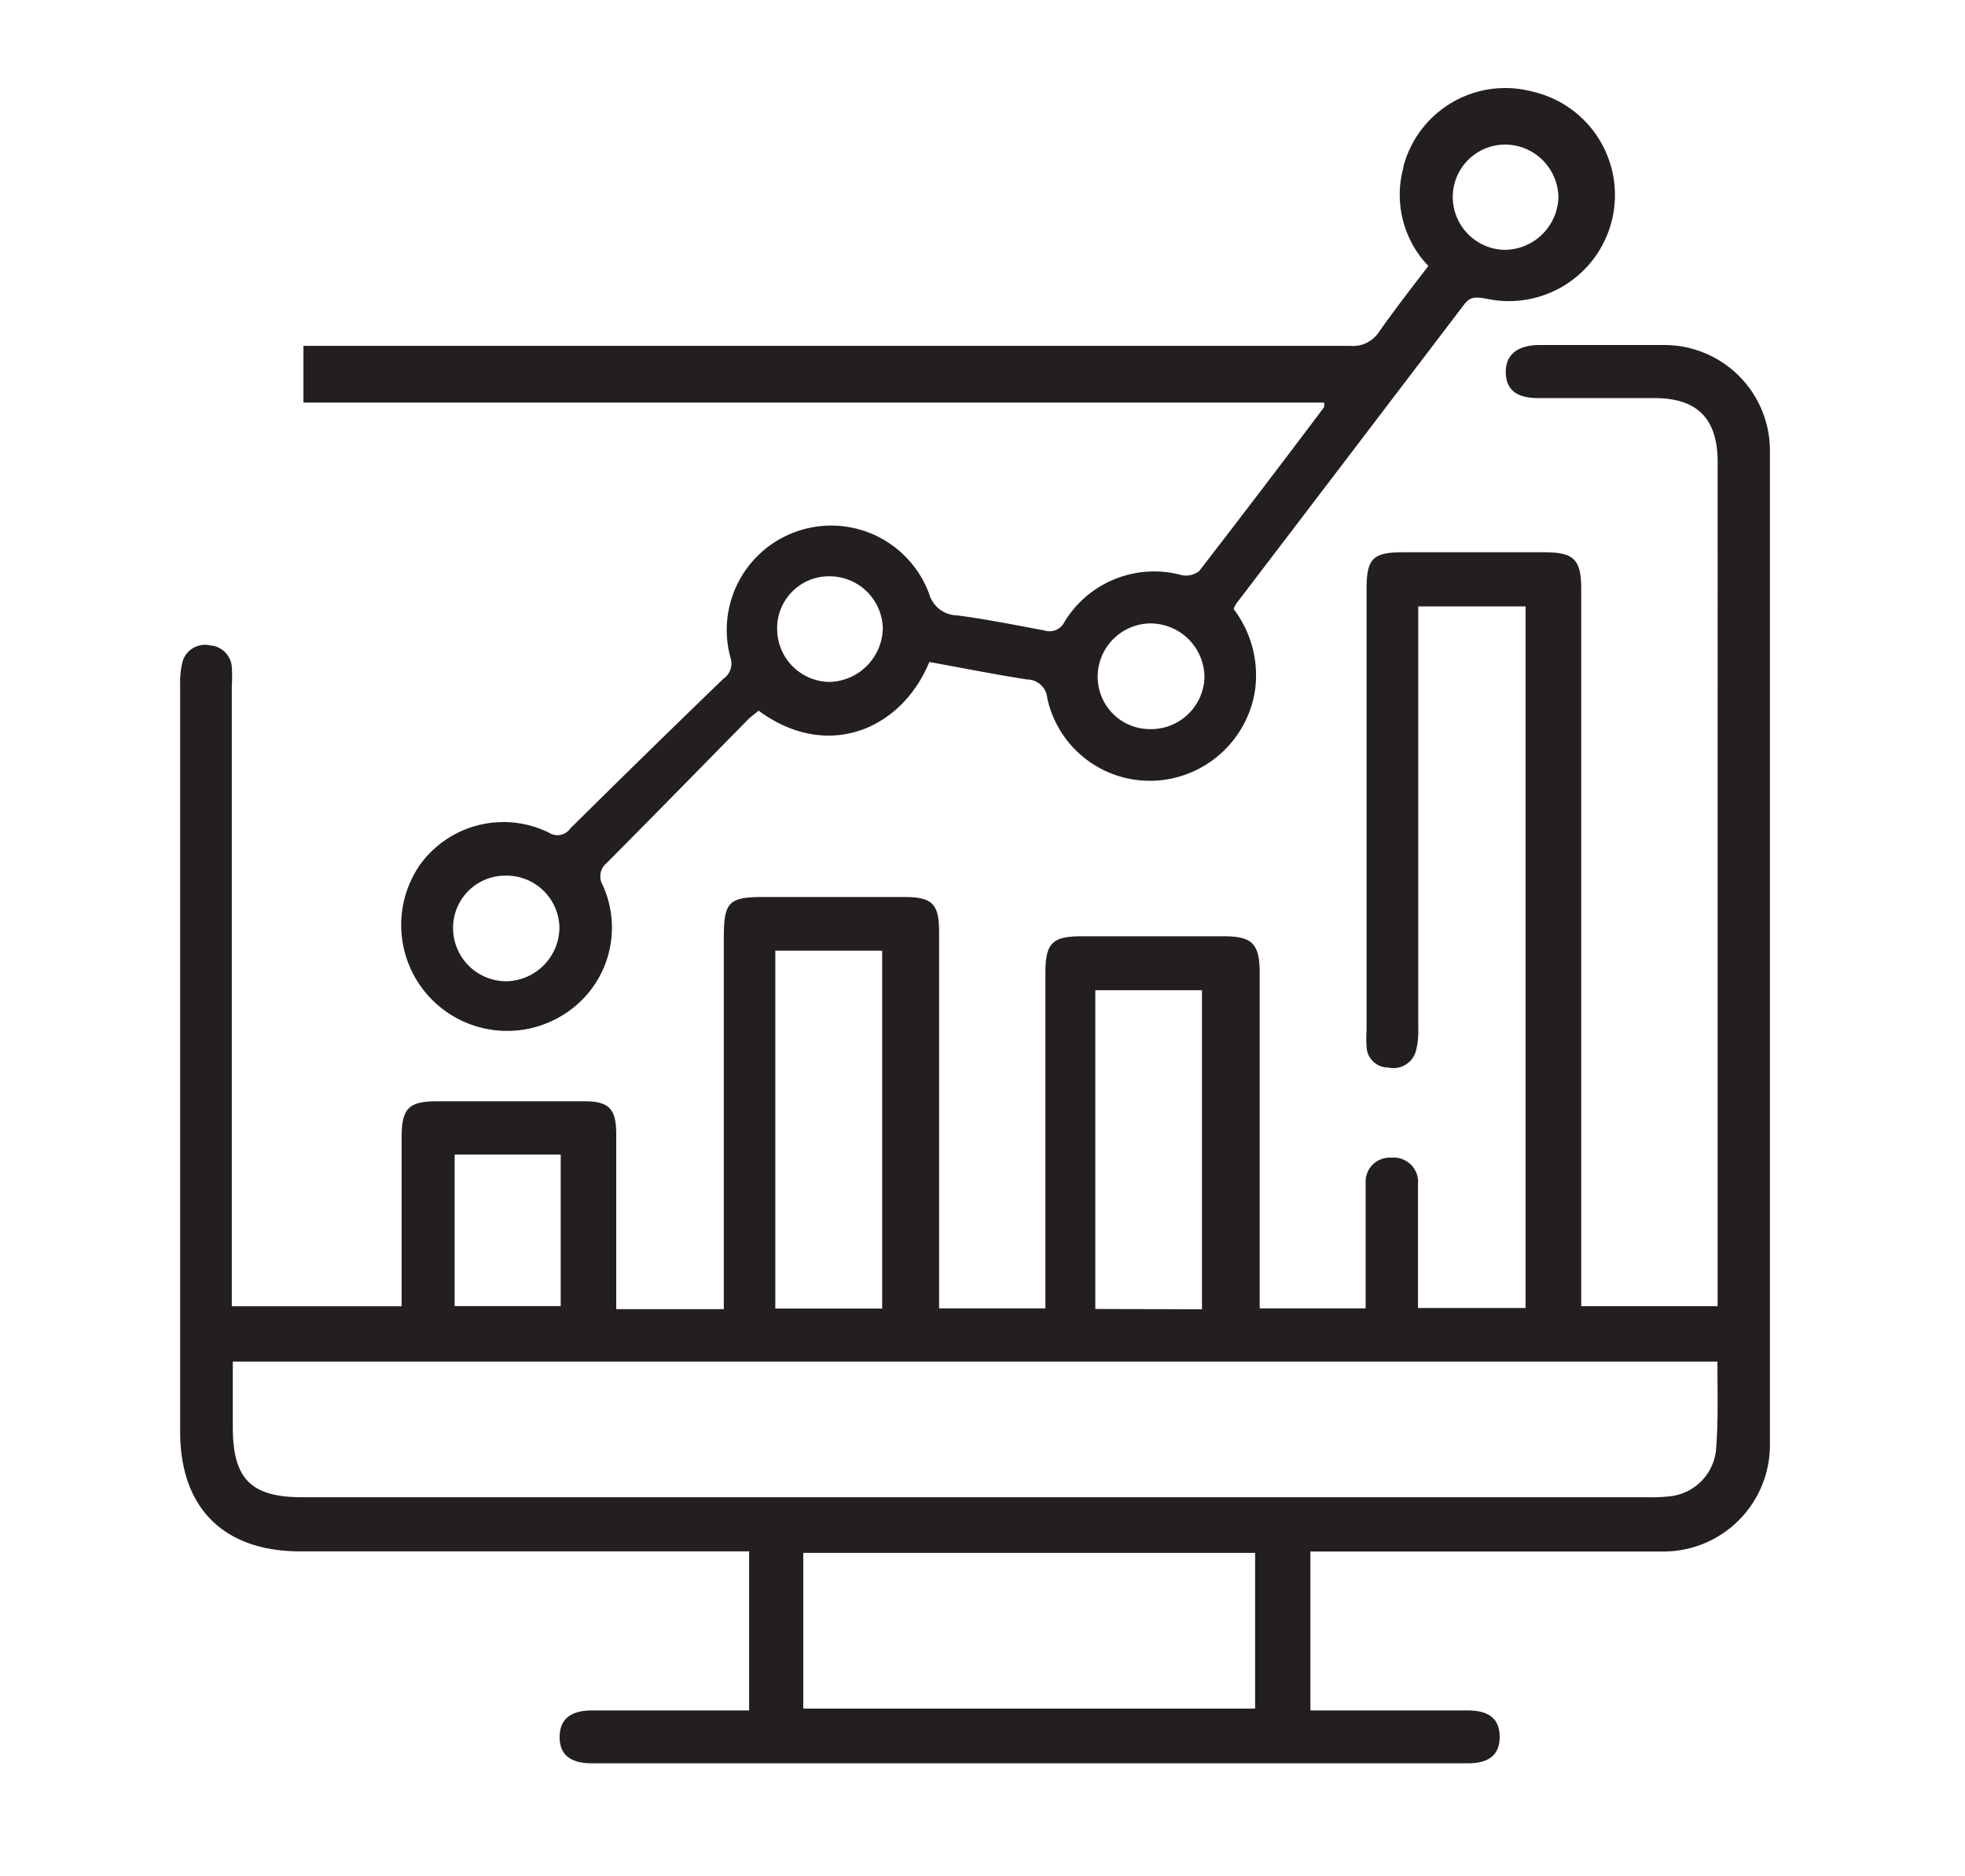
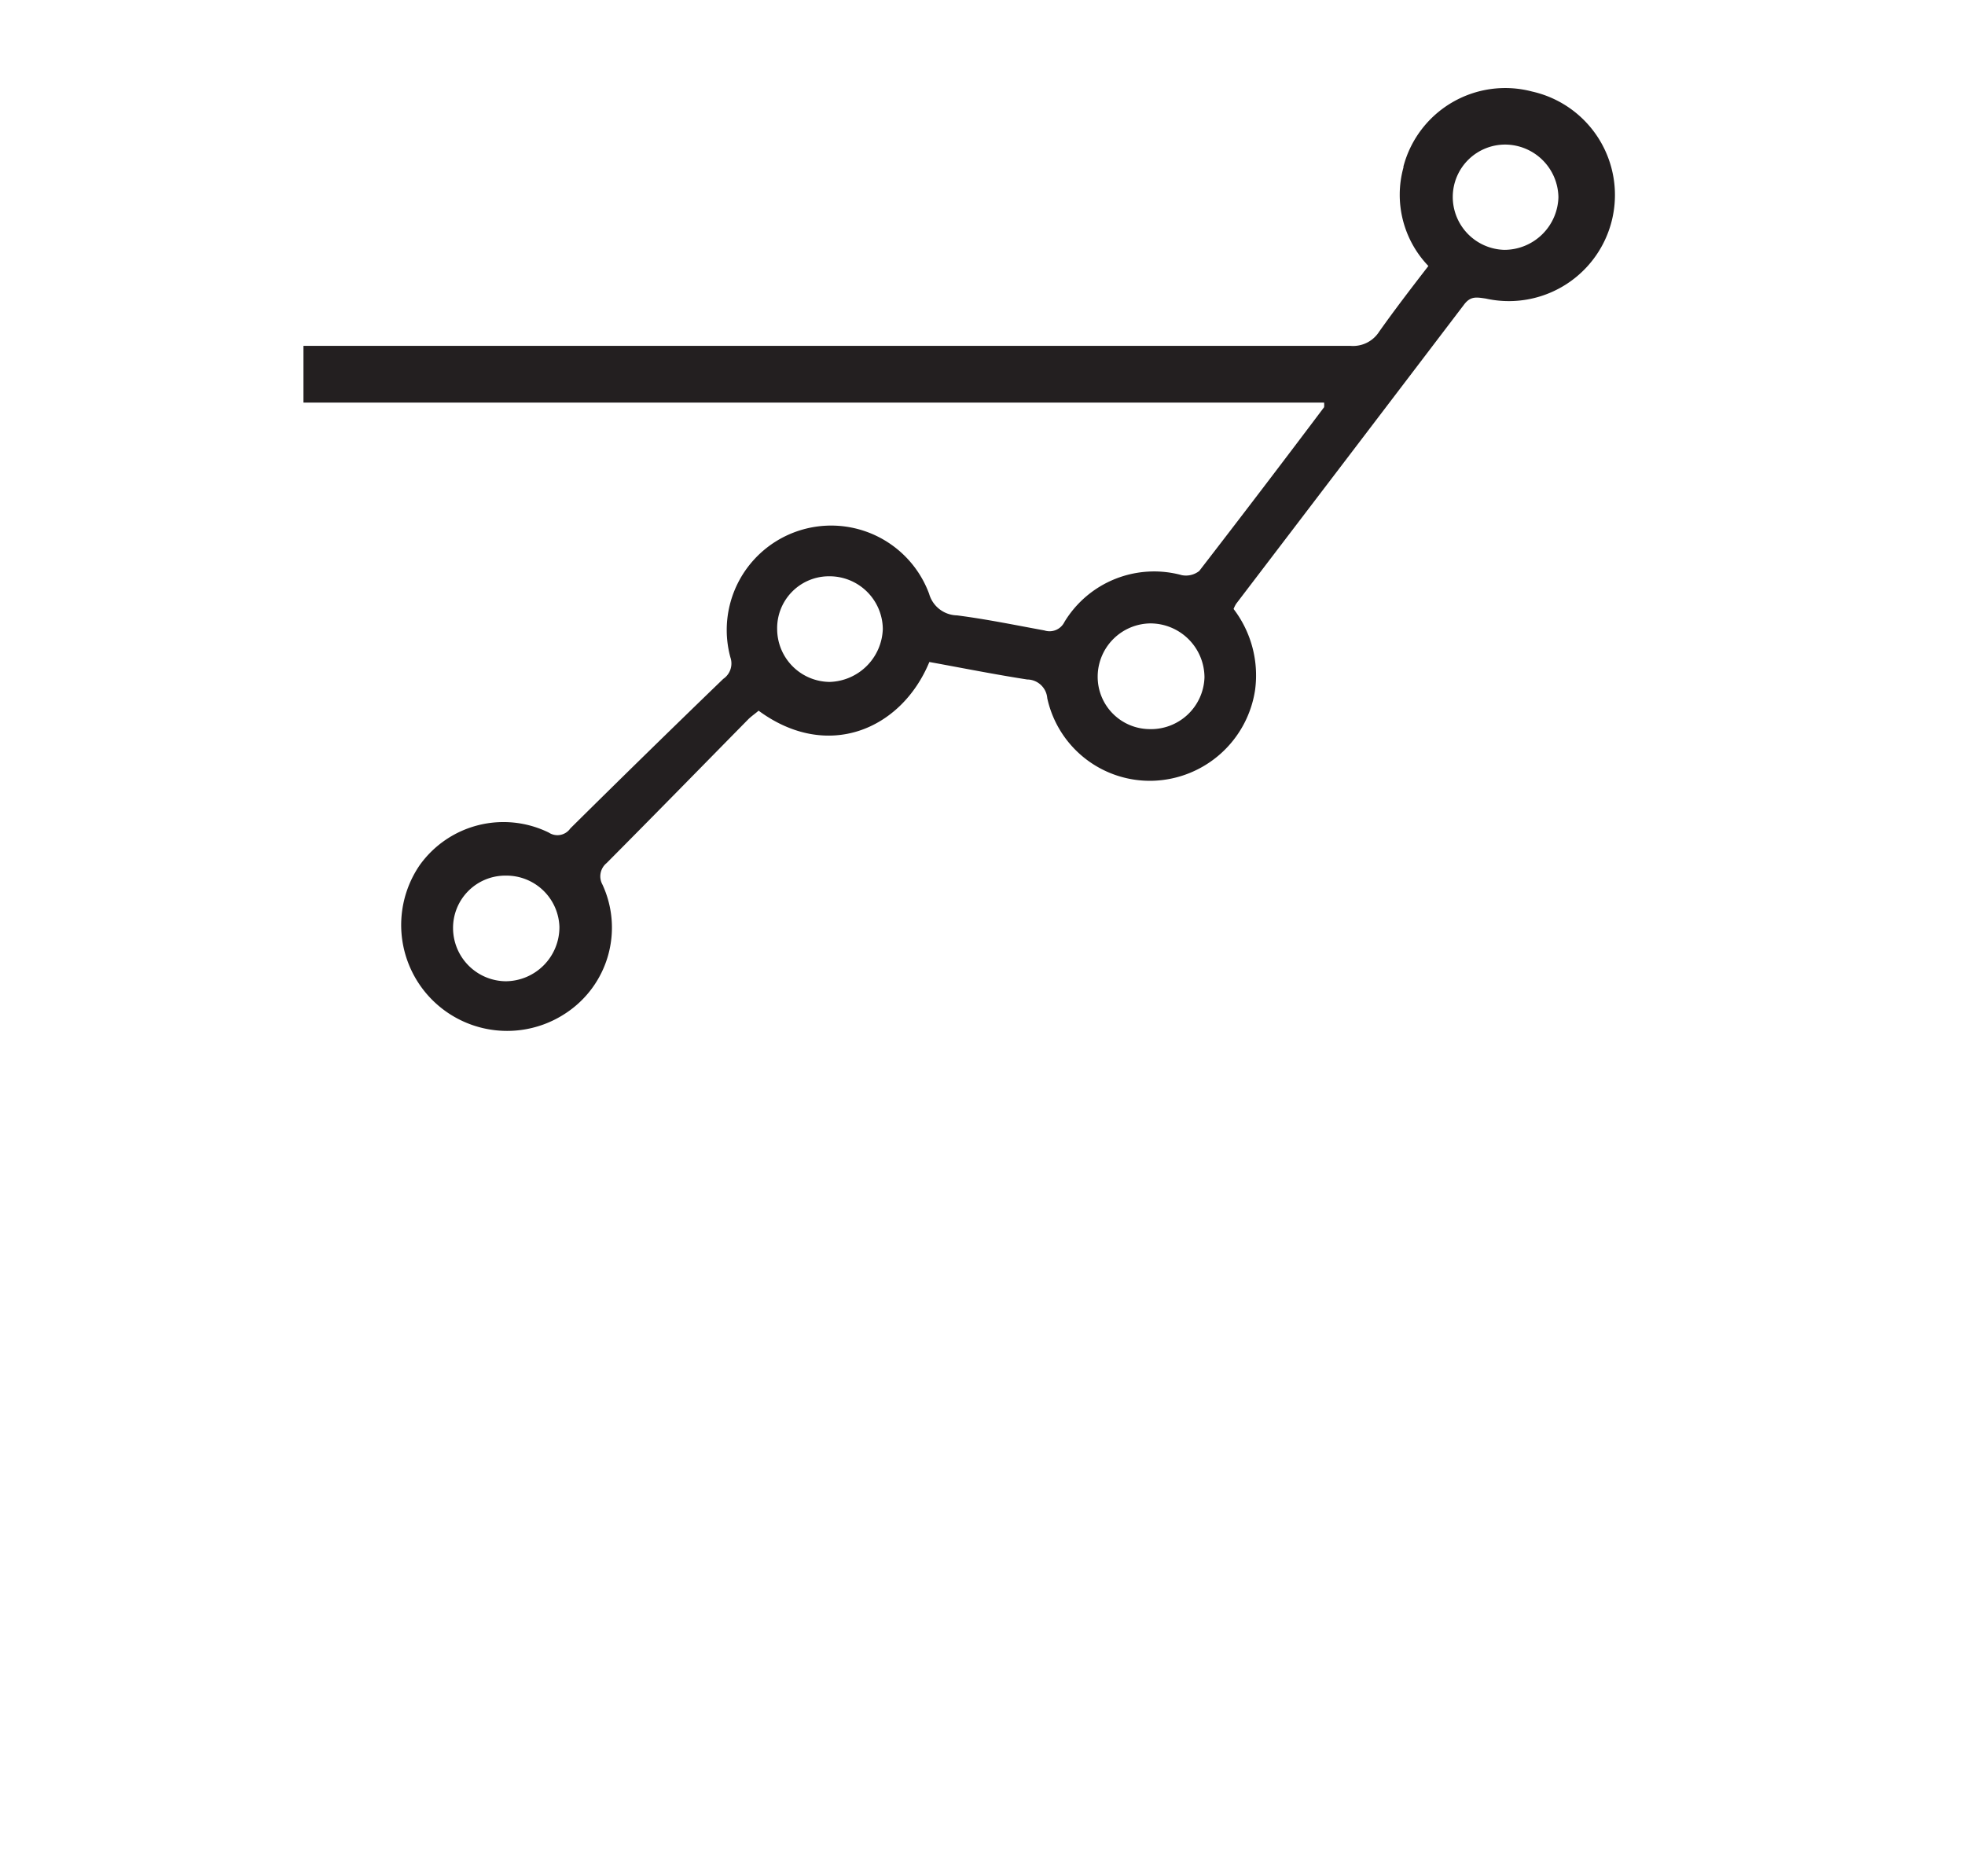
<svg xmlns="http://www.w3.org/2000/svg" id="Layer_1" data-name="Layer 1" viewBox="0 0 273.98 261.62">
  <defs>
    <style>.cls-1{fill:#231f20;}</style>
  </defs>
-   <path class="cls-1" d="M220.28,182.14h19.21V64.43c0-6.09-2.86-8.92-8.83-8.92h-16.2c-3,0-4.48-1.16-4.51-3.59s1.59-3.78,4.66-3.81h17.17a14.74,14.74,0,0,1,15,14.43,3.09,3.09,0,0,1,0,.43V201.35a14.85,14.85,0,0,1-14.73,15c-.34,0-.67,0-1,0H182.71v22.16h21.95c3,0,4.44,1.22,4.44,3.69s-1.46,3.68-4.41,3.68H82.51c-3.05,0-4.48-1.25-4.48-3.65s1.4-3.69,4.42-3.72h22V216.33H41.89c-10.75,0-16.77-6.09-16.77-16.69v-104a12.4,12.4,0,0,1,.33-3.38A3.26,3.26,0,0,1,29.32,90a3.25,3.25,0,0,1,3,3,20,20,0,0,1,0,2.68v86.47H56V158.57c0-4,1-5,4.87-5H81.5c3.35,0,4.39,1,4.42,4.41v24.57h15V130.81c0-5.06.67-5.73,5.6-5.73H126c4,0,4.94.94,4.94,4.93v52.43h14.82V135.68c0-4.14.95-5.12,5-5.12h19.88c4,0,5,1.07,5,5.15v46.73h14.77v-17.5a3.35,3.35,0,0,1,3.18-3.51c.13,0,.25,0,.38,0a3.42,3.42,0,0,1,3.74,3,3.11,3.11,0,0,1,0,.61v17.35h15V84.56H197.75v59a10.82,10.82,0,0,1-.34,3.05,3.27,3.27,0,0,1-3.87,2.25,3,3,0,0,1-3-3,16.59,16.59,0,0,1,0-2.23V82.18c0-4.32.88-5.17,5.11-5.17h19.64c4.2,0,5.18,1,5.18,5.2v99.93Zm19.18,7.73h-207V199c0,7.22,2.53,9.78,9.68,9.78H229.81a21.59,21.59,0,0,0,3.41-.18,7.24,7.24,0,0,0,6.08-6.92C239.58,197.94,239.46,194,239.46,189.87ZM112,238.25h63V216.54H112Zm-3.9-105.68v49.9H123v-49.9Zm59.49,50V138.08H152.72v44.45ZM63.39,161v21.13H78.18V161Z" />
  <path class="cls-1" d="M213.61,12.76a14.68,14.68,0,0,0-17.93,10.46.74.74,0,0,1,0,.14,14.33,14.33,0,0,0,3.48,13.73c-2.32,3-4.69,6.09-6.85,9.14a4.32,4.32,0,0,1-4,2h-146v7.91H184.62a3.42,3.42,0,0,1,0,.64Q176,68.24,167.21,79.62a3,3,0,0,1-2.44.58,14.62,14.62,0,0,0-16.35,6.52,2.31,2.31,0,0,1-2.8,1.19c-4-.73-8-1.56-12.18-2.1a4.13,4.13,0,0,1-3.89-3,14.56,14.56,0,0,0-27.71,8.86,2.6,2.6,0,0,1-1,3q-10.78,10.41-21.32,20.85a2.19,2.19,0,0,1-3,.58,14.35,14.35,0,0,0-18,4.54,14.77,14.77,0,0,0,20.37,20.64A14.28,14.28,0,0,0,84,123.35a2.38,2.38,0,0,1,.58-3c6.63-6.67,13.21-13.4,19.79-20.09.45-.43,1-.8,1.4-1.16,9.59,7.06,19.91,2.65,23.81-6.79,4.5.82,9.13,1.74,13.64,2.44a2.83,2.83,0,0,1,2.8,2.61,14.64,14.64,0,0,0,14.82,11.51A14.88,14.88,0,0,0,175,96.19a15.24,15.24,0,0,0-3-11.27,4.12,4.12,0,0,1,.36-.73q15.9-20.85,31.79-41.74c.91-1.19,1.73-1,3-.82a14.79,14.79,0,0,0,6.46-28.87ZM70.51,136.83a7.43,7.43,0,0,1-7.34-7.33,7.29,7.29,0,0,1,7.16-7.4h.18A7.39,7.39,0,0,1,78,129.25a7.54,7.54,0,0,1-7.52,7.58Zm45.18-41.74a7.39,7.39,0,0,1-7.33-7.34,7.23,7.23,0,0,1,7.09-7.39h.09a7.43,7.43,0,0,1,7.55,7.3v.06A7.64,7.64,0,0,1,115.69,95.09Zm44.58,6.58a7.29,7.29,0,0,1-7.22-7.34v-.06a7.44,7.44,0,0,1,7.34-7.34,7.55,7.55,0,0,1,7.55,7.55v0A7.46,7.46,0,0,1,160.27,101.67Zm49.47-66.83a7.39,7.39,0,0,1-7.18-7.49,7.31,7.31,0,0,1,7.36-7.19,7.46,7.46,0,0,1,7.37,7.34A7.55,7.55,0,0,1,209.74,34.84Z" />
</svg>